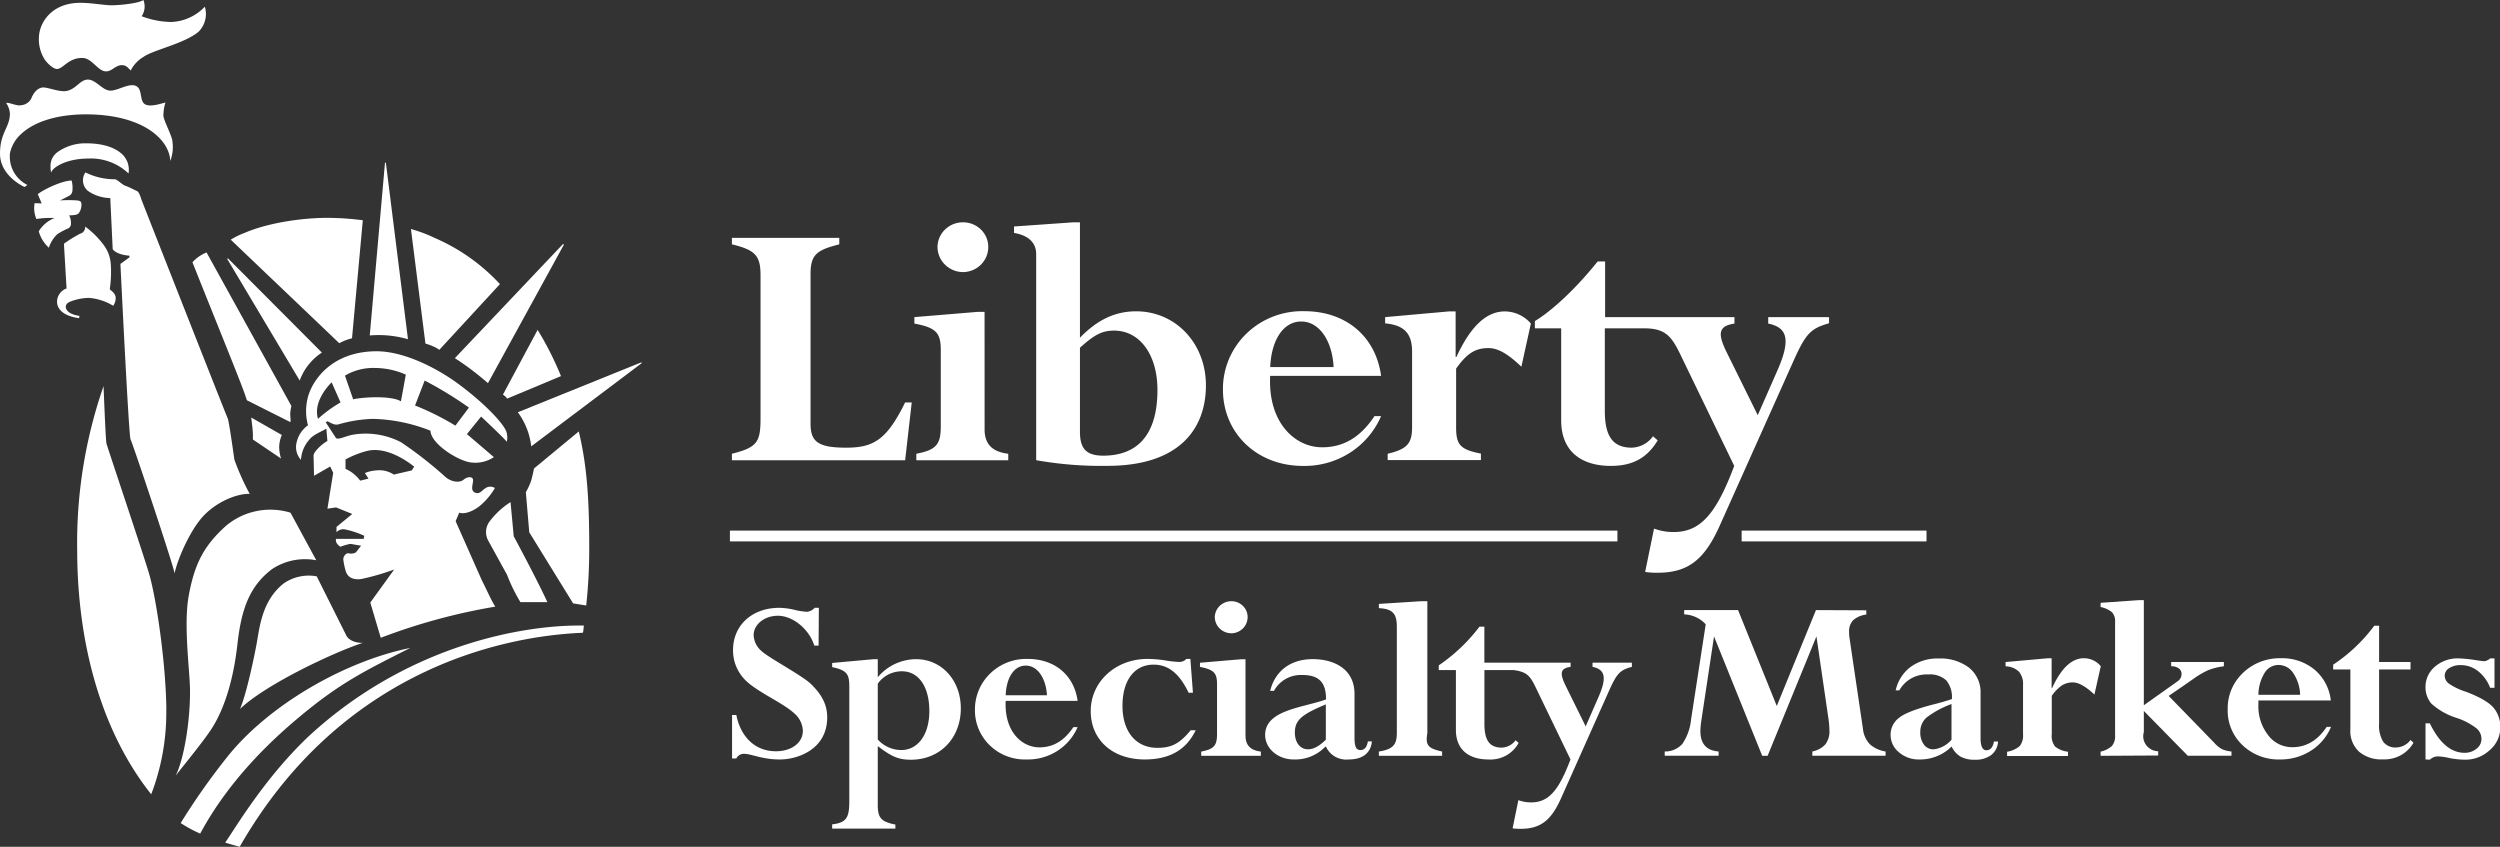
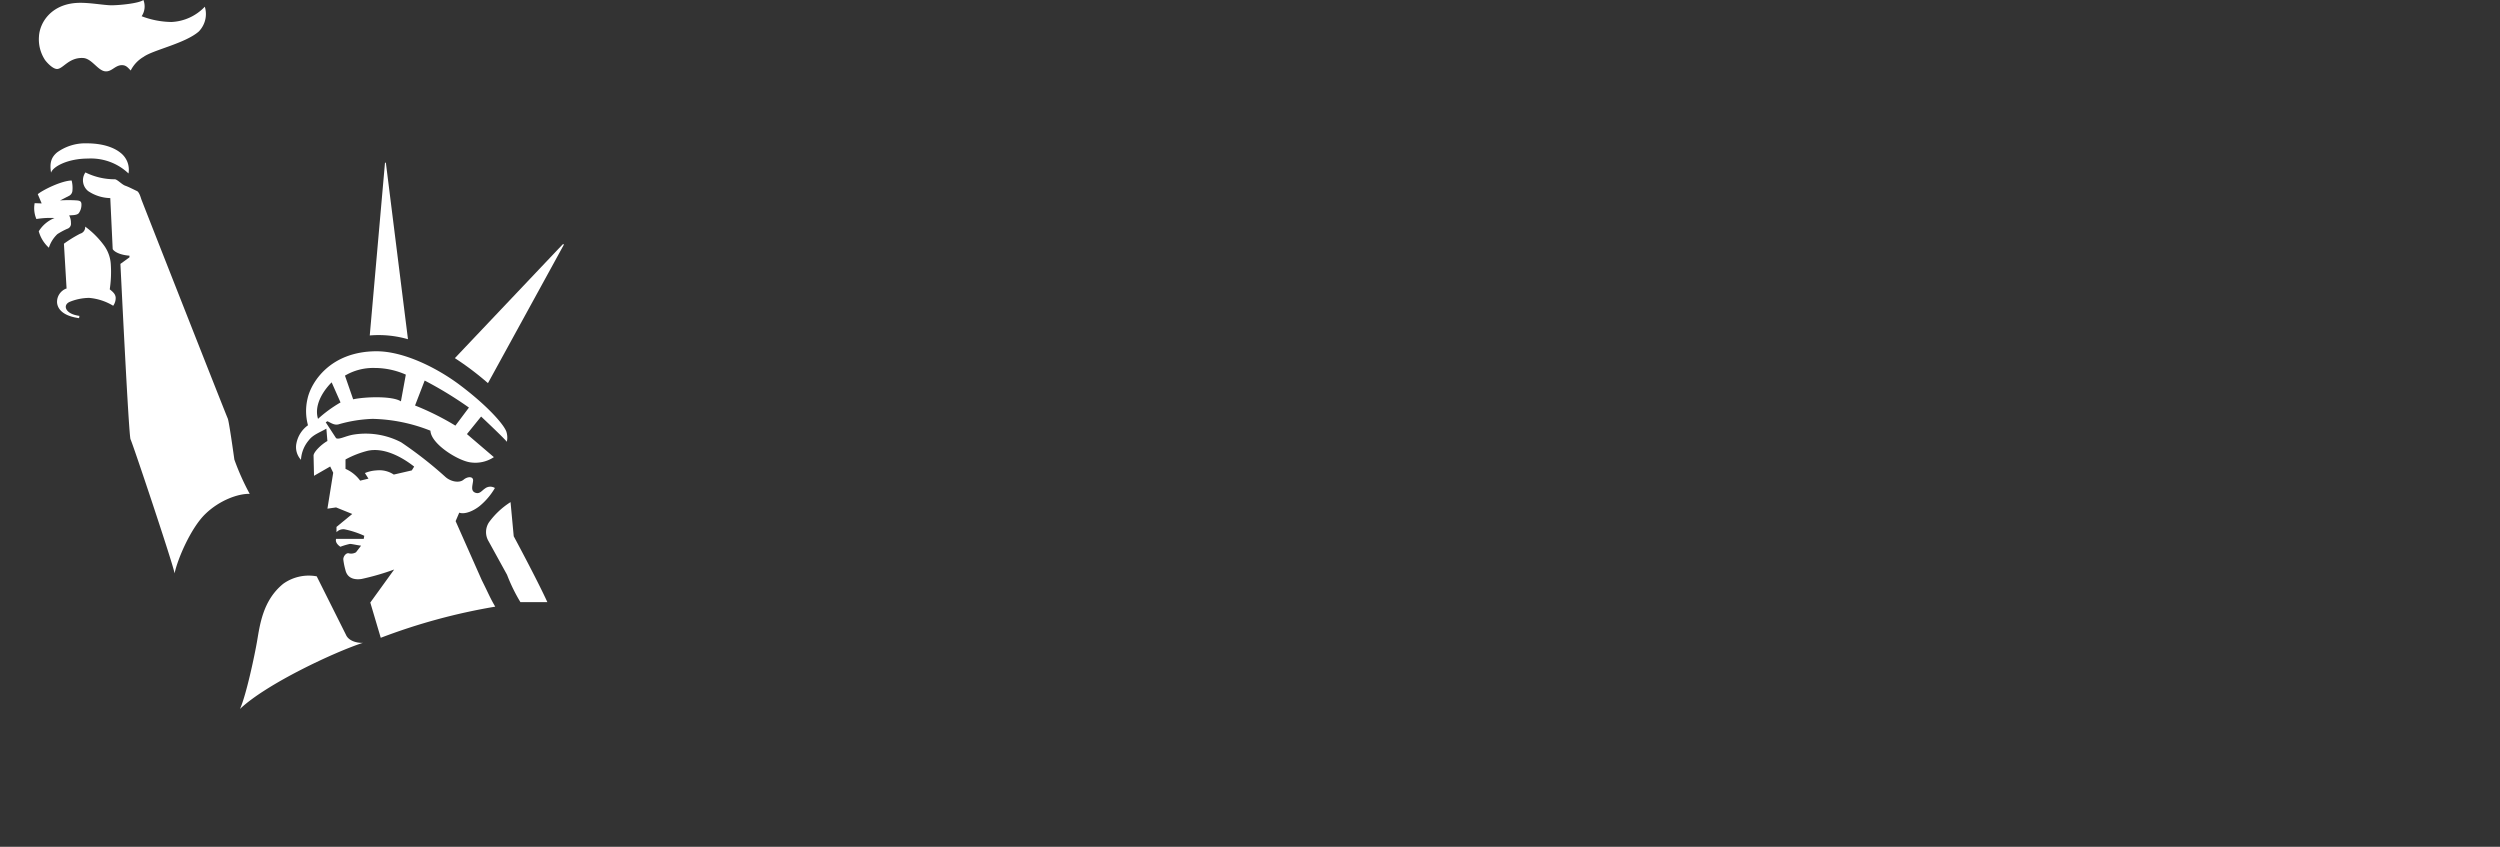
<svg xmlns="http://www.w3.org/2000/svg" width="186" height="63" viewBox="0 0 186 63" fill="none">
  <rect x="0" y="0" width="186" height="63" fill="#333333" stroke="none" />
  <g clip-path="url(#clip0_142:544)" fill="#fff">
-     <path d="M60.305 31.525c0 1.357.581 1.782 2.655 1.782 2.073 0 3.027-.622 4.383-3.366h.49l-.49 4.302H54.454v-.484c1.933-.48 2.13-.904 2.13-2.686V20.495c0-1.467-.373-1.891-2.13-2.316v-.484h7.988v.484c-1.676.425-2.137.763-2.137 2.206v11.14zm12.949.422c0 1.077.55 1.67 1.76 1.812v.484h-6.84v-.484c1.47-.283 1.82-.68 1.82-2.037V26.04c0-1.302-.377-1.667-1.965-1.966v-.48l4.732-.393h.49l.003 8.745zM71.65 16.54a1.9 1.9 0 011.328.535 1.802 1.802 0 01.549 1.301 1.84 1.84 0 01-.546 1.313c-.352.35-.83.55-1.331.555a1.936 1.936 0 01-1.34-.552 1.862 1.862 0 01-.56-1.316 1.83 1.83 0 01.56-1.298c.353-.344.83-.537 1.328-.538h.012zm8.698 9.331c1.095-.991 1.672-1.274 2.538-1.274 1.93 0 3.228 1.813 3.228 4.412 0 3.476-1.604 4.892-4.034 4.892-1.303 0-1.732-.566-1.732-1.782v-6.248zm0-9.331h-.493l-4.412.31v.48c1.01.169 1.648.68 1.648 1.573v15.336c1.75.309 3.528.45 5.306.42 5.305 0 7.323-2.716 7.323-5.992 0-3.115-2.25-5.505-5.19-5.505-1.555 0-2.887.625-4.182 1.966V16.54zm14.156 10.77c.088-2.033.983-3.39 2.31-3.39s2.306 1.412 2.406 3.39h-4.716zm8.249.653c-.401-2.942-2.623-4.81-5.71-4.81a5.995 5.995 0 00-2.318.398 5.904 5.904 0 00-1.974 1.254 5.77 5.77 0 00-1.316 1.912 5.677 5.677 0 00-.448 2.264c0 3.252 2.535 5.683 5.943 5.683a6.256 6.256 0 003.493-.973 6.073 6.073 0 002.33-2.732h-.493c-1.039 1.573-2.306 2.32-3.894 2.32-2.005 0-4.038-1.812-3.866-5.316h8.253zm10.438-.68c-.95-.905-1.7-1.385-2.45-1.385-.978 0-1.604.394-2.406 1.526v4.357c0 1.27.257 1.664 1.845 1.966v.484h-6.938v-.472c1.444-.342 1.817-.763 1.817-1.966v-5.639c0-1.36-.606-1.966-2.005-2.096v-.464l4.752-.425h.493v3.394h.056c1.071-2.32 2.25-3.394 3.609-3.394.37.005.735.088 1.068.244.334.156.629.382.865.66l-.706 3.21zm18.363-3.689v.48c1.387.283 1.704 1.132.726 3.393l-1.504 3.421-2.306-4.663c-.666-1.357-.666-1.967.574-2.151v-.48h-9.625v-4.14h-.557c-1.528 1.918-3.317 3.617-4.668 4.435v.538h1.957v6.843c0 2.434 1.644 3.393 3.689 3.393 1.604 0 2.687-.566 3.493-1.899l-.349-.307a2 2 0 01-.688.607 2.06 2.06 0 01-.892.243c-1.532 0-2.005-1.019-2.005-2.753v-6.127h2.911c1.584 0 2.05.567 2.739 2.01l3.978 8.226c-1.323 3.508-2.478 4.92-4.495 4.92a4.085 4.085 0 01-1.472-.256l-.661 3.225c.305.045.613.065.922.059 2.25 0 3.489-.936 4.644-3.54l5.494-12.268c.89-1.966 1.239-2.36 2.622-2.753v-.456h-4.527zm-11.217 16.685H54.306v-.802h66.031v.802zm22.995 0h-13.755v-.802h13.755v.802zm-82.429 7.754h-.317c-.401-1.246-1.604-2.221-2.715-2.221-.995 0-1.8.644-1.8 1.45.021.436.217.846.545 1.14.545.532 3.051 1.837 3.725 2.494.826.81 1.203 1.55 1.203 2.481 0 2.36-2.173 3.127-3.52 3.127-1.348 0-2.118-.421-2.675-.421a.622.622 0 00-.566.346h-.317v-3.233h.317c.317 1.597 1.368 2.698 2.944 2.698 1.175 0 2.005-.64 2.005-1.522a1.782 1.782 0 00-.562-1.23c-.846-.826-2.775-1.617-3.693-2.517a3.14 3.14 0 01-.701-1.036 3.09 3.09 0 01-.238-1.221c0-1.857 1.424-3.146 3.445-3.146a5.09 5.09 0 011.123.15c.307.078.622.126.938.145a.856.856 0 00.562-.295h.317l-.02 2.811zm2.285 3.087c0-.932-.132-1.246-1.275-1.486v-.31l3.076-.28h.317v1.345a3.69 3.69 0 011.27-.986 3.762 3.762 0 011.577-.36c1.909 0 3.332 1.574 3.332 3.658 0 2.222-1.556 3.822-3.705 3.822-.902 0-1.424-.204-2.474-1.014v4.376c0 .968.244 1.247 1.311 1.463v.3h-4.704v-.316c1.07-.125 1.275-.495 1.275-1.745V51.12zm2.118 3.897a2.36 2.36 0 001.744.786c1.251 0 2.093-1.155 2.093-2.901 0-1.817-.802-2.958-2.04-2.958a2.23 2.23 0 00-1.015.243 2.17 2.17 0 00-.782.678v4.152zm9.516-2.87c-.112 2.28 1.203 3.456 2.51 3.456 1.027 0 1.853-.495 2.527-1.506h.316a3.953 3.953 0 01-1.515 1.775 4.07 4.07 0 01-2.27.632 3.786 3.786 0 01-1.476-.242 3.725 3.725 0 01-1.259-.794 3.64 3.64 0 01-.838-1.216 3.582 3.582 0 01-.281-1.44 3.688 3.688 0 01.29-1.472c.197-.467.488-.89.856-1.243a3.849 3.849 0 012.788-1.072c2.005 0 3.445 1.215 3.705 3.122h-5.353zm3.072-.417c-.077-1.286-.71-2.21-1.576-2.21-.867 0-1.444.885-1.496 2.21h3.072zm10.859-.189h-.317c-.693-1.431-1.5-2.092-2.606-2.092-1.444 0-2.318 1.18-2.318 3.067 0 1.888.974 3.123 2.599 3.123 1.05 0 1.648-.311 2.474-1.306h.373c-.71 1.47-1.95 2.17-3.798 2.17-2.382 0-4.01-1.45-4.01-3.601s1.813-3.878 4.23-3.878c.447.005.892.044 1.332.114.329.058.661.095.995.11a.694.694 0 00.557-.224h.3l.19 2.517zm3.914 3.197c0 .696.353 1.086 1.139 1.18v.315H89.37v-.315c.954-.185 1.178-.44 1.178-1.321V50.9c0-.837-.24-1.077-1.27-1.282v-.31l3.067-.26h.32v5.69zM91.62 44.73c.32 0 .625.125.85.346.227.221.353.521.353.834.001.316-.124.62-.35.845a1.24 1.24 0 01-.853.362 1.256 1.256 0 01-.872-.354 1.208 1.208 0 01-.367-.853c.007-.316.141-.618.373-.838.232-.221.543-.344.866-.342zm9.156 10.153c0 .645.112.92.433.92s.485-.22.561-.644h.297c-.076.865-.69 1.345-1.724 1.345a1.676 1.676 0 01-1.015-.212 1.627 1.627 0 01-.686-.764l-.168.15a3.065 3.065 0 01-1.03.635 3.11 3.11 0 01-1.2.19c-1.163 0-2.117-.81-2.117-1.82 0-1.872 2.807-2.021 4.531-2.647 0-1.226-.485-1.816-1.76-1.816-.43-.02-.858.08-1.232.288a2.24 2.24 0 00-.881.891H94.5c.373-1.49 1.52-2.359 3.172-2.359 1.512 0 3.104.68 3.104 2.592v3.252zm-2.134-2.477c-1.76.736-2.305 1.156-2.305 2.092 0 .755.4 1.25.974 1.25.433 0 .846-.24 1.331-.715v-2.627zm5.282-5.784c0-.975-.317-1.321-1.336-1.376v-.315l3.132-.2h.474v9.807c-.157.92.052 1.14 1.098 1.376v.315h-4.704v-.315c1.035-.165 1.336-.495 1.336-1.376v-7.916zm14.56 2.681v.311c.895.185 1.103.735.462 2.202l-.971 2.226-1.496-3.032c-.429-.88-.429-1.286.373-1.396v-.31h-6.416v-2.682h-.361a12.914 12.914 0 01-3.032 2.882v.35h1.276v4.444c0 1.572 1.07 2.206 2.406 2.206a2.43 2.43 0 001.317-.287c.401-.219.729-.547.945-.944l-.225-.2a1.339 1.339 0 01-1.031.55c-.994 0-1.291-.665-1.291-1.786v-3.983h2.186c.95.138 1.203.393 1.636 1.302l2.582 5.348c-.862 2.276-1.604 3.193-2.923 3.193a2.63 2.63 0 01-.955-.166l-.429 2.096c.2.028.401.04.602.036 1.46 0 2.266-.606 3.012-2.293l3.561-7.975c.581-1.285.802-1.541 1.7-1.78v-.312h-2.928zm20.369-3.896v.318a1.77 1.77 0 00-.975.417 1.168 1.168 0 00-.305.865 2.93 2.93 0 00.032.468l.999 6.756c.04.423.219.822.509 1.136.328.292.737.48 1.175.543v.315h-5.45v-.315c.376-.07.718-.257.975-.535.216-.303.321-.669.297-1.038a6.867 6.867 0 00-.065-.81l-.902-6.178-3.633 8.884h-.401l-3.585-8.884-.959 6.359a5.057 5.057 0 00-.056.684c0 .944.452 1.45 1.356 1.518v.315h-4.011v-.315a1.701 1.701 0 001.32-.574 3.883 3.883 0 00.641-1.809l1.091-7.078a2.257 2.257 0 00-.725-.53 2.307 2.307 0 00-.879-.21v-.318h4.01l2.88 7.133 2.915-7.133 3.746.016zm3.933 11.097a2.217 2.217 0 01-1.504-.535 1.652 1.652 0 01-.621-1.298 1.546 1.546 0 01.158-.7 1.58 1.58 0 01.459-.558c.401-.334 1.272-.669 2.579-1.007a17.302 17.302 0 001.363-.393 1.938 1.938 0 00-.425-1.4 1.787 1.787 0 00-1.343-.433 2.335 2.335 0 00-1.243.287 2.282 2.282 0 00-.895.893h-.276a2.98 2.98 0 011.119-1.746 3.372 3.372 0 012.069-.621 3.518 3.518 0 012.278.688c.283.235.507.53.654.864.148.333.215.696.196 1.059v3.287c0 .622.144.928.433.928.289 0 .489-.216.561-.648h.305a1.342 1.342 0 01-.505 1.002 1.936 1.936 0 01-1.227.35 2.095 2.095 0 01-1.051-.228 1.73 1.73 0 01-.67-.755l-.164.154a3.328 3.328 0 01-2.25.81zm2.406-1.479V52.38a7.023 7.023 0 00-1.864 1.01 1.412 1.412 0 00-.458 1.093c-.015.327.081.65.273.917a.855.855 0 00.714.35 2.05 2.05 0 001.343-.724h-.008zm7.448-6.052v2.222h.036c.673-1.479 1.459-2.222 2.358-2.222.242-.001.482.052.701.155.219.102.411.253.562.439l-.473 2.108c-.642-.602-1.179-.905-1.604-.905a1.54 1.54 0 00-.802.216 2.97 2.97 0 00-.766.787v2.85c-.038.324.048.649.24.913.277.22.612.357.967.393v.315h-4.532v-.315c.348-.053.674-.2.943-.424.187-.25.274-.56.244-.87v-3.68a1.39 1.39 0 00-.309-.987 1.473 1.473 0 00-.99-.393v-.319l3.116-.279.309-.004z" />
-     <path d="M156.285 56.233v-.315c.313-.062.604-.206.842-.417.175-.224.26-.504.236-.786v-8.459a.976.976 0 00-.224-.7 1.937 1.937 0 00-.854-.393v-.314l2.891-.201h.325v7.821l2.522-1.789a.638.638 0 00.285-.53.494.494 0 00-.209-.422.898.898 0 00-.565-.157v-.318h3.922v.318c-.391.046-.775.14-1.143.28a6.15 6.15 0 00-1.099.64l-1.864 1.286 3.352 3.445c.171.204.377.377.61.511.223.1.464.16.709.177v.315h-3.252l-3.268-3.33v1.572a1.092 1.092 0 00.177.97 1.14 1.14 0 00.89.457v.315l-4.283.024z" />
-     <path d="M173.107 54.078h.321a3.82 3.82 0 01-1.5 1.777 4.202 4.202 0 01-2.302.649 3.905 3.905 0 01-1.498-.254 3.856 3.856 0 01-1.281-.804 3.567 3.567 0 01-.838-1.217 3.497 3.497 0 01-.268-1.445 3.593 3.593 0 01.276-1.476c.195-.468.488-.89.858-1.242.37-.356.809-.637 1.291-.825a3.954 3.954 0 011.517-.268 3.78 3.78 0 012.526.854 3.488 3.488 0 011.203 2.288h-5.386v.291c-.038.827.22 1.641.73 2.3a2.227 2.227 0 001.801.885c1.026 0 1.877-.504 2.55-1.514zm-5.081-2.387h3.104a3.035 3.035 0 00-.505-1.6 1.298 1.298 0 00-.464-.447 1.327 1.327 0 00-.627-.171 1.225 1.225 0 00-.611.16 1.191 1.191 0 00-.443.441 3.163 3.163 0 00-.454 1.617zm11.317 3.362l.221.208a2.456 2.456 0 01-.962.937c-.403.218-.86.321-1.32.298a2.54 2.54 0 01-1.777-.578 2.08 2.08 0 01-.637-1.644v-4.467h-1.28v-.354a12.244 12.244 0 003.056-2.898h.361v2.698h2.338v.554h-2.338v4.015a2.32 2.32 0 00.309 1.369 1.135 1.135 0 00.99.42 1.362 1.362 0 001.039-.558zm1.115 1.451v-2.69h.321c.709 1.463 1.572 2.194 2.578 2.194.324.008.64-.098.89-.299a.893.893 0 00.373-.711 1.036 1.036 0 00-.34-.787 4.894 4.894 0 00-1.472-.786 5.097 5.097 0 01-1.909-1.07 1.855 1.855 0 01-.441-1.235 1.958 1.958 0 01.698-1.518 2.58 2.58 0 011.788-.617c.474.02.945.072 1.412.154.264.035.421.055.477.055a.807.807 0 00.433-.209h.325v2.187h-.325a2.866 2.866 0 00-.902-1.243 2.052 2.052 0 00-1.288-.444 1.516 1.516 0 00-.85.22.664.664 0 00-.341.554.763.763 0 00.289.586c.392.268.824.476 1.279.617 1.022.386 1.706.78 2.054 1.18.349.412.532.935.513 1.47a2.196 2.196 0 01-.802 1.712 2.618 2.618 0 01-1.781.696 6.306 6.306 0 01-1.171-.114 4.514 4.514 0 00-.83-.13.875.875 0 00-.653.243l-.325-.015zM32.194 25.757c.174.071.34.162.493.27l4.508-4.89a14.389 14.389 0 00-4.869-3.442c-.563-.27-1.15-.489-1.752-.656l1.078 8.521s.353.106.542.197zm-15.026-7.924l8.072 7.7s.305-.154.433-.201c.169-.066.342-.12.517-.165l.802-8.781a21.63 21.63 0 00-2.193-.17c-2.005-.066-4.812.327-6.633 1.125a5.38 5.38 0 00-.998.492zM12.376 52.76c-.033-3.276-.702-8.053-1.276-10.047-.349-1.227-3.096-9.398-3.176-9.705-.052-.209-.144-2.36-.22-4.279a35.506 35.506 0 00-1.961 12.167c0 7.18 1.888 13.65 5.506 18.199a16.94 16.94 0 001.122-6.264s.005-.051.005-.071zm9.788.673c3.132-2.639 5.025-3.54 8.361-5.227-4.928 1-10.558 4.275-13.602 8.09a50.435 50.435 0 00-3.481 4.938c.46.302.946.565 1.452.787 2.153-4.003 5.297-6.933 7.27-8.588zm-7.326-34.369a2.463 2.463 0 00-.518.452c1.428 3.602 3.377 8.372 3.862 9.713.06.17.124.358.185.55l3.208 1.613.052-.036s-.032-.448-.036-.582c.016-.191.046-.382.088-.57l-6.312-11.423a3.218 3.218 0 00-.53.283z" />
-     <path d="M23.046 54.706c-3.36 3.146-5.614 7.031-6.292 7.983.345.106.702.209 1.08.31 7.322-12.783 18.971-15.658 25.532-15.921.084-.362 0 .082.076-.535-4.503-.087-13.101 1.463-20.396 8.163zm14.569-25.19c.045.041.083.09.113.142l4.01-1.676a23.77 23.77 0 00-1.74-3.44l-2.58 4.817c.072.045.138.098.197.157zm1.909 6.225a4.805 4.805 0 01-.401.88l.253 2.981 3.264 5.29.974.157c.15-1.386.224-2.779.225-4.172 0-3.205-.1-5.985-.778-8.777l-3.328 2.752s-.109.539-.209.889zm8.197-8.706l-8.197 6.174a5.284 5.284 0 00-.998-2.537l9.135-3.692s.06-.027.076 0-.016.055-.016.055zm-30.798-7.739a.035.035 0 01-.01-.043.036.036 0 01.01-.012.04.04 0 01.056 0l6.97 6.991a4.205 4.205 0 00-1.652 2.08l-5.374-9.016zm4.047 13.067a2.411 2.411 0 00-.197.83c-.006.313.041.626.14.924l-2.101-1.42a5.839 5.839 0 00-.048-1.018c0-.04-.065-.55-.073-.614l2.278 1.298zM17.665 47.92c-.27 2.445-.879 4.573-1.793 6.09-.585.98-2.238 2.958-2.807 3.709.626-1.227 1.11-4.176 1.07-6.477-.027-1.486-.489-4.778-.088-6.956.433-2.336 1.111-3.653 2.707-5.112a5.09 5.09 0 012.29-1.141 5.148 5.148 0 012.567.11l1.92 3.54a4.462 4.462 0 00-1.717.008 4.423 4.423 0 00-1.583.656c-1.708 1.302-2.278 3.04-2.566 5.572z" />
    <path d="M17.854 52.748c.469-1.034 1.086-3.98 1.259-4.966.22-1.266.429-3.11 1.965-4.353a3.272 3.272 0 012.486-.55l2.177 4.352c.197.46.835.622 1.264.594-2.041.653-7.186 3.048-9.151 4.923zM36.38 38.86a1.322 1.322 0 00-.028 1.411l1.372 2.493c.27.706.602 1.386.994 2.033h2.005c-.762-1.67-2.502-4.9-2.502-4.9l-.237-2.54a5.863 5.863 0 00-1.604 1.503zm-7.74-26.717l-1.13 12.815a7.867 7.867 0 012.843.28l-1.64-13.095s0-.043-.04-.043-.032.043-.032.043zm-18.117 2.705c-.053-.15-.16-.558-.337-.637-.177-.078-.614-.31-.863-.393-.248-.082-.601-.48-.782-.48a4.89 4.89 0 01-2.185-.51 1.026 1.026 0 00.212 1.395 3.06 3.06 0 001.637.515l.18 3.799c.185.283.754.456 1.247.484v.125l-.673.488c.024.433.621 12.823.753 13.051.133.228 3.209 9.414 3.277 9.977.216-1.058 1.203-3.362 2.274-4.408 1.07-1.046 2.482-1.538 3.316-1.51a18.016 18.016 0 01-1.143-2.553c-.028-.204-.4-2.878-.493-3.059-.092-.18-6.368-16.13-6.42-16.284zm31.339 3.335l-8.02 8.463c.865.56 1.688 1.182 2.462 1.86l5.638-10.283v-.055c0-.02-.08.015-.08.015z" />
    <path d="M37.696 32.194c-.096-.495-1.368-1.966-3.521-3.578-1.688-1.259-4.155-2.493-6.192-2.482-3.433.02-4.848 2.328-5.105 3.54a3.998 3.998 0 00.036 1.966 2.154 2.154 0 00-.858 1.333 1.393 1.393 0 00.337 1.238 2.451 2.451 0 01.581-1.455c.317-.42.834-.586 1.308-.865l.076.92c-.45.252-.995.787-1.03 1.066l.035 1.522 1.203-.692.225.464-.43 2.674.643-.094 1.203.487-1.171.964v.393a.698.698 0 01.59-.216 6.83 6.83 0 011.475.483l-.04.232h-2.057c-.077.268.164.476.32.586.231-.089.468-.16.71-.212.157 0 .514.09.83.13l-.377.491a.702.702 0 01-.545.075c-.197-.04-.401.228-.401.448.03.266.083.529.156.786.189.858 1.087.689 1.203.677a18.289 18.289 0 002.427-.704l-1.777 2.458.778 2.623a44.516 44.516 0 018.518-2.317c-.401-.68-.486-.947-.999-1.966l-1.949-4.396.269-.63c.433.154 1.095-.153 1.524-.499.454-.377.837-.83 1.13-1.337a.647.647 0 00-.741.04c-.233.153-.401.448-.738.302-.337-.145-.18-.526-.145-.873.036-.346-.4-.346-.713-.082-.313.263-.979.153-1.404-.264a29.45 29.45 0 00-3.236-2.524 5.711 5.711 0 00-3.553-.57c-.614.106-1.055.393-1.287.263l-.77-1.18.124-.078c.273.118.53.334.878.216a10.255 10.255 0 012.498-.393c1.473.035 2.927.334 4.291.88.04.995 2.082 2.254 3 2.36a2.488 2.488 0 001.72-.393l-2.005-1.715 1.055-1.305s1.676 1.573 1.913 1.876a1.42 1.42 0 00-.012-.673zm-11.99 1.99a6.985 6.985 0 011.664-.649c1.203-.252 2.51.448 3.444 1.18l-.176.283-1.34.31a1.946 1.946 0 00-1.29-.31 2.613 2.613 0 00-.859.197l.265.416-.618.15a2.68 2.68 0 00-1.09-.877v-.7zm-2.046-3.02c-.349-1.156.586-2.297 1.015-2.717l.661 1.494a9.614 9.614 0 00-1.676 1.223zm6.168-1.302c-.63-.42-2.695-.342-3.553-.153l-.61-1.762a4.112 4.112 0 012.186-.57 5.735 5.735 0 012.342.495l-.365 1.99zm4.054 1.805a19.978 19.978 0 00-3.003-1.498l.717-1.856a28.497 28.497 0 013.293 2.01l-1.007 1.344zM6.54 11.797a4.083 4.083 0 011.63.244 4 4 0 011.39.865 1.579 1.579 0 00-.082-.854 1.61 1.61 0 00-.52-.691c-.46-.37-1.27-.697-2.518-.697a3.569 3.569 0 00-2.19.673c-.476.393-.557.845-.452 1.51.156-.476 1.283-1.05 2.743-1.05zM2.9 2.71c-.05.618.11 1.236.452 1.757.177.236.602.68.91.665.446-.028.859-.858 1.902-.818.673.023 1.114.96 1.688.995.441.027.678-.394 1.123-.456.38-.04.513.149.75.393a2.46 2.46 0 01.962-1.019c.702-.51 3.092-.995 4.107-1.887.232-.241.396-.539.474-.862a1.85 1.85 0 00-.03-.979 3.64 3.64 0 01-2.49 1.137 6.429 6.429 0 01-2.21-.429A1.298 1.298 0 0010.668 0c-.34.256-1.8.393-2.374.393C7.72.393 6.605.17 5.739.216c-1.897.099-2.776 1.42-2.84 2.493zm1.158 13.51c-.49.197-.901.543-1.174.988.128.469.39.893.753 1.223.12-.384.337-.731.63-1.011.231-.15.474-.28.726-.393a.4.4 0 00.226-.166.387.387 0 00.059-.27c.006-.196-.04-.39-.133-.563.209-.024.59 0 .722-.177.131-.187.198-.41.193-.637 0-.228-.105-.28-.337-.303a9.322 9.322 0 00-1.255 0l.681-.346a.467.467 0 00.237-.35c.028-.263.009-.53-.056-.786-.778.023-2.154.711-2.519 1.018l.29.688-.522-.02c-.074.398-.03.807.128 1.18.447-.072.9-.097 1.351-.074zm4.548 5.915c-.024-.28-.229-.432-.441-.61a8.624 8.624 0 00.08-1.836 2.664 2.664 0 00-.521-1.45 6.544 6.544 0 00-1.388-1.381.496.496 0 01-.09.333.513.513 0 01-.287.198 9.44 9.44 0 00-1.203.743l.197 3.338h-.029a1.078 1.078 0 00-.516.425 1.045 1.045 0 00-.161.641c.06.508.489.897 1.291 1.074.112.023.229.047.345.063l.028-.17a3 3 0 01-.293-.058c-.802-.201-.942-.787-.4-1 .448-.18.926-.275 1.41-.282a4.106 4.106 0 011.793.586.989.989 0 00.185-.614z" />
-     <path d="M12.833 10.558c0-.393-.65-1.573-.674-1.935a3.169 3.169 0 01.152-.994c-.26.047-1.17.393-1.56.102-.389-.291-.128-1.148-.673-1.353-.546-.204-1.404.433-1.953.358-.55-.075-1.011-.814-1.584-.814-.574 0-.859.684-1.56.841-.542.118-1.44-.287-1.797-.255-.357.031-.626.322-.802.688a.916.916 0 01-.295.426.944.944 0 01-.483.203c-.365.09-.89-.22-1.15-.165.171.24.27.524.284.818C.718 9.5 0 9.87 0 11.428c0 1.686 1.825 2.484 1.825 2.484l.216-.149a2.39 2.39 0 01-.948-.854A2.326 2.326 0 01.73 11.7v-.244a2.66 2.66 0 01.874-1.514c1.015-.936 2.807-1.475 5.049-1.432 4.106.079 5.963 1.939 6.015 3.469a2.9 2.9 0 00.165-1.42z" />
  </g>
  <defs>
    <clipPath id="clip0_142:544">
      <path fill="#fff" d="M0 0h186v63H0z" />
    </clipPath>
  </defs>
</svg>